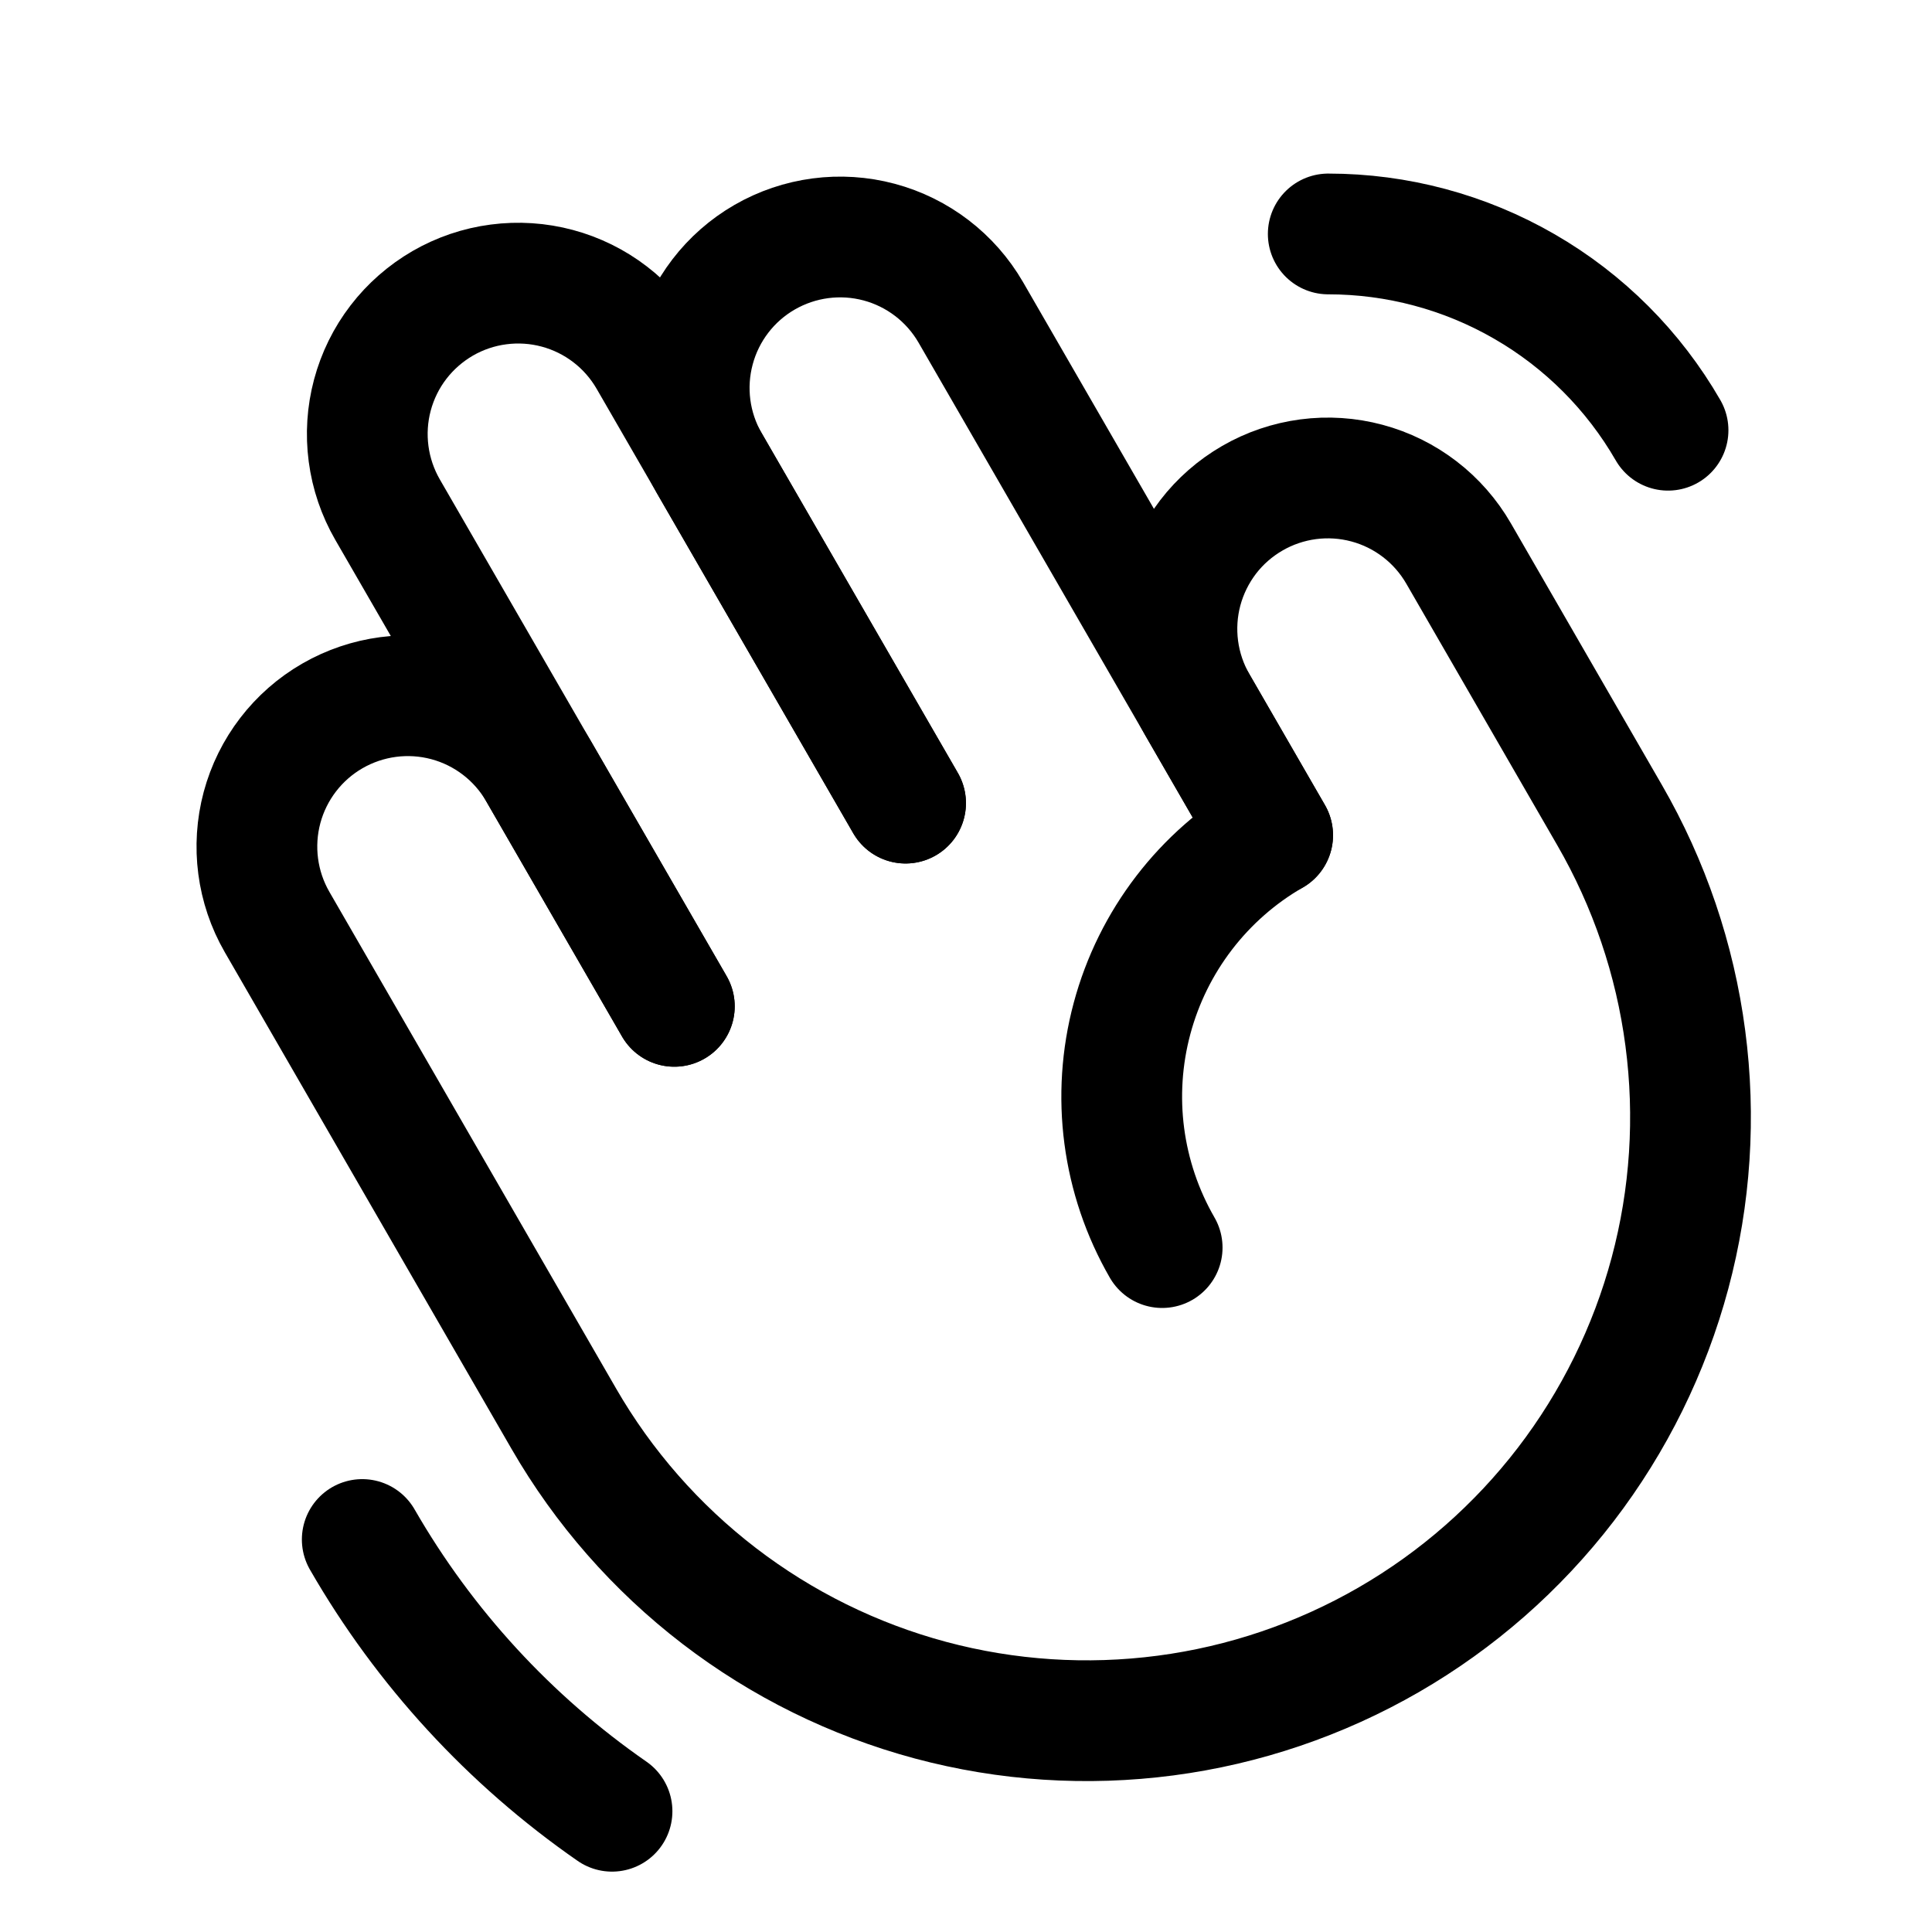
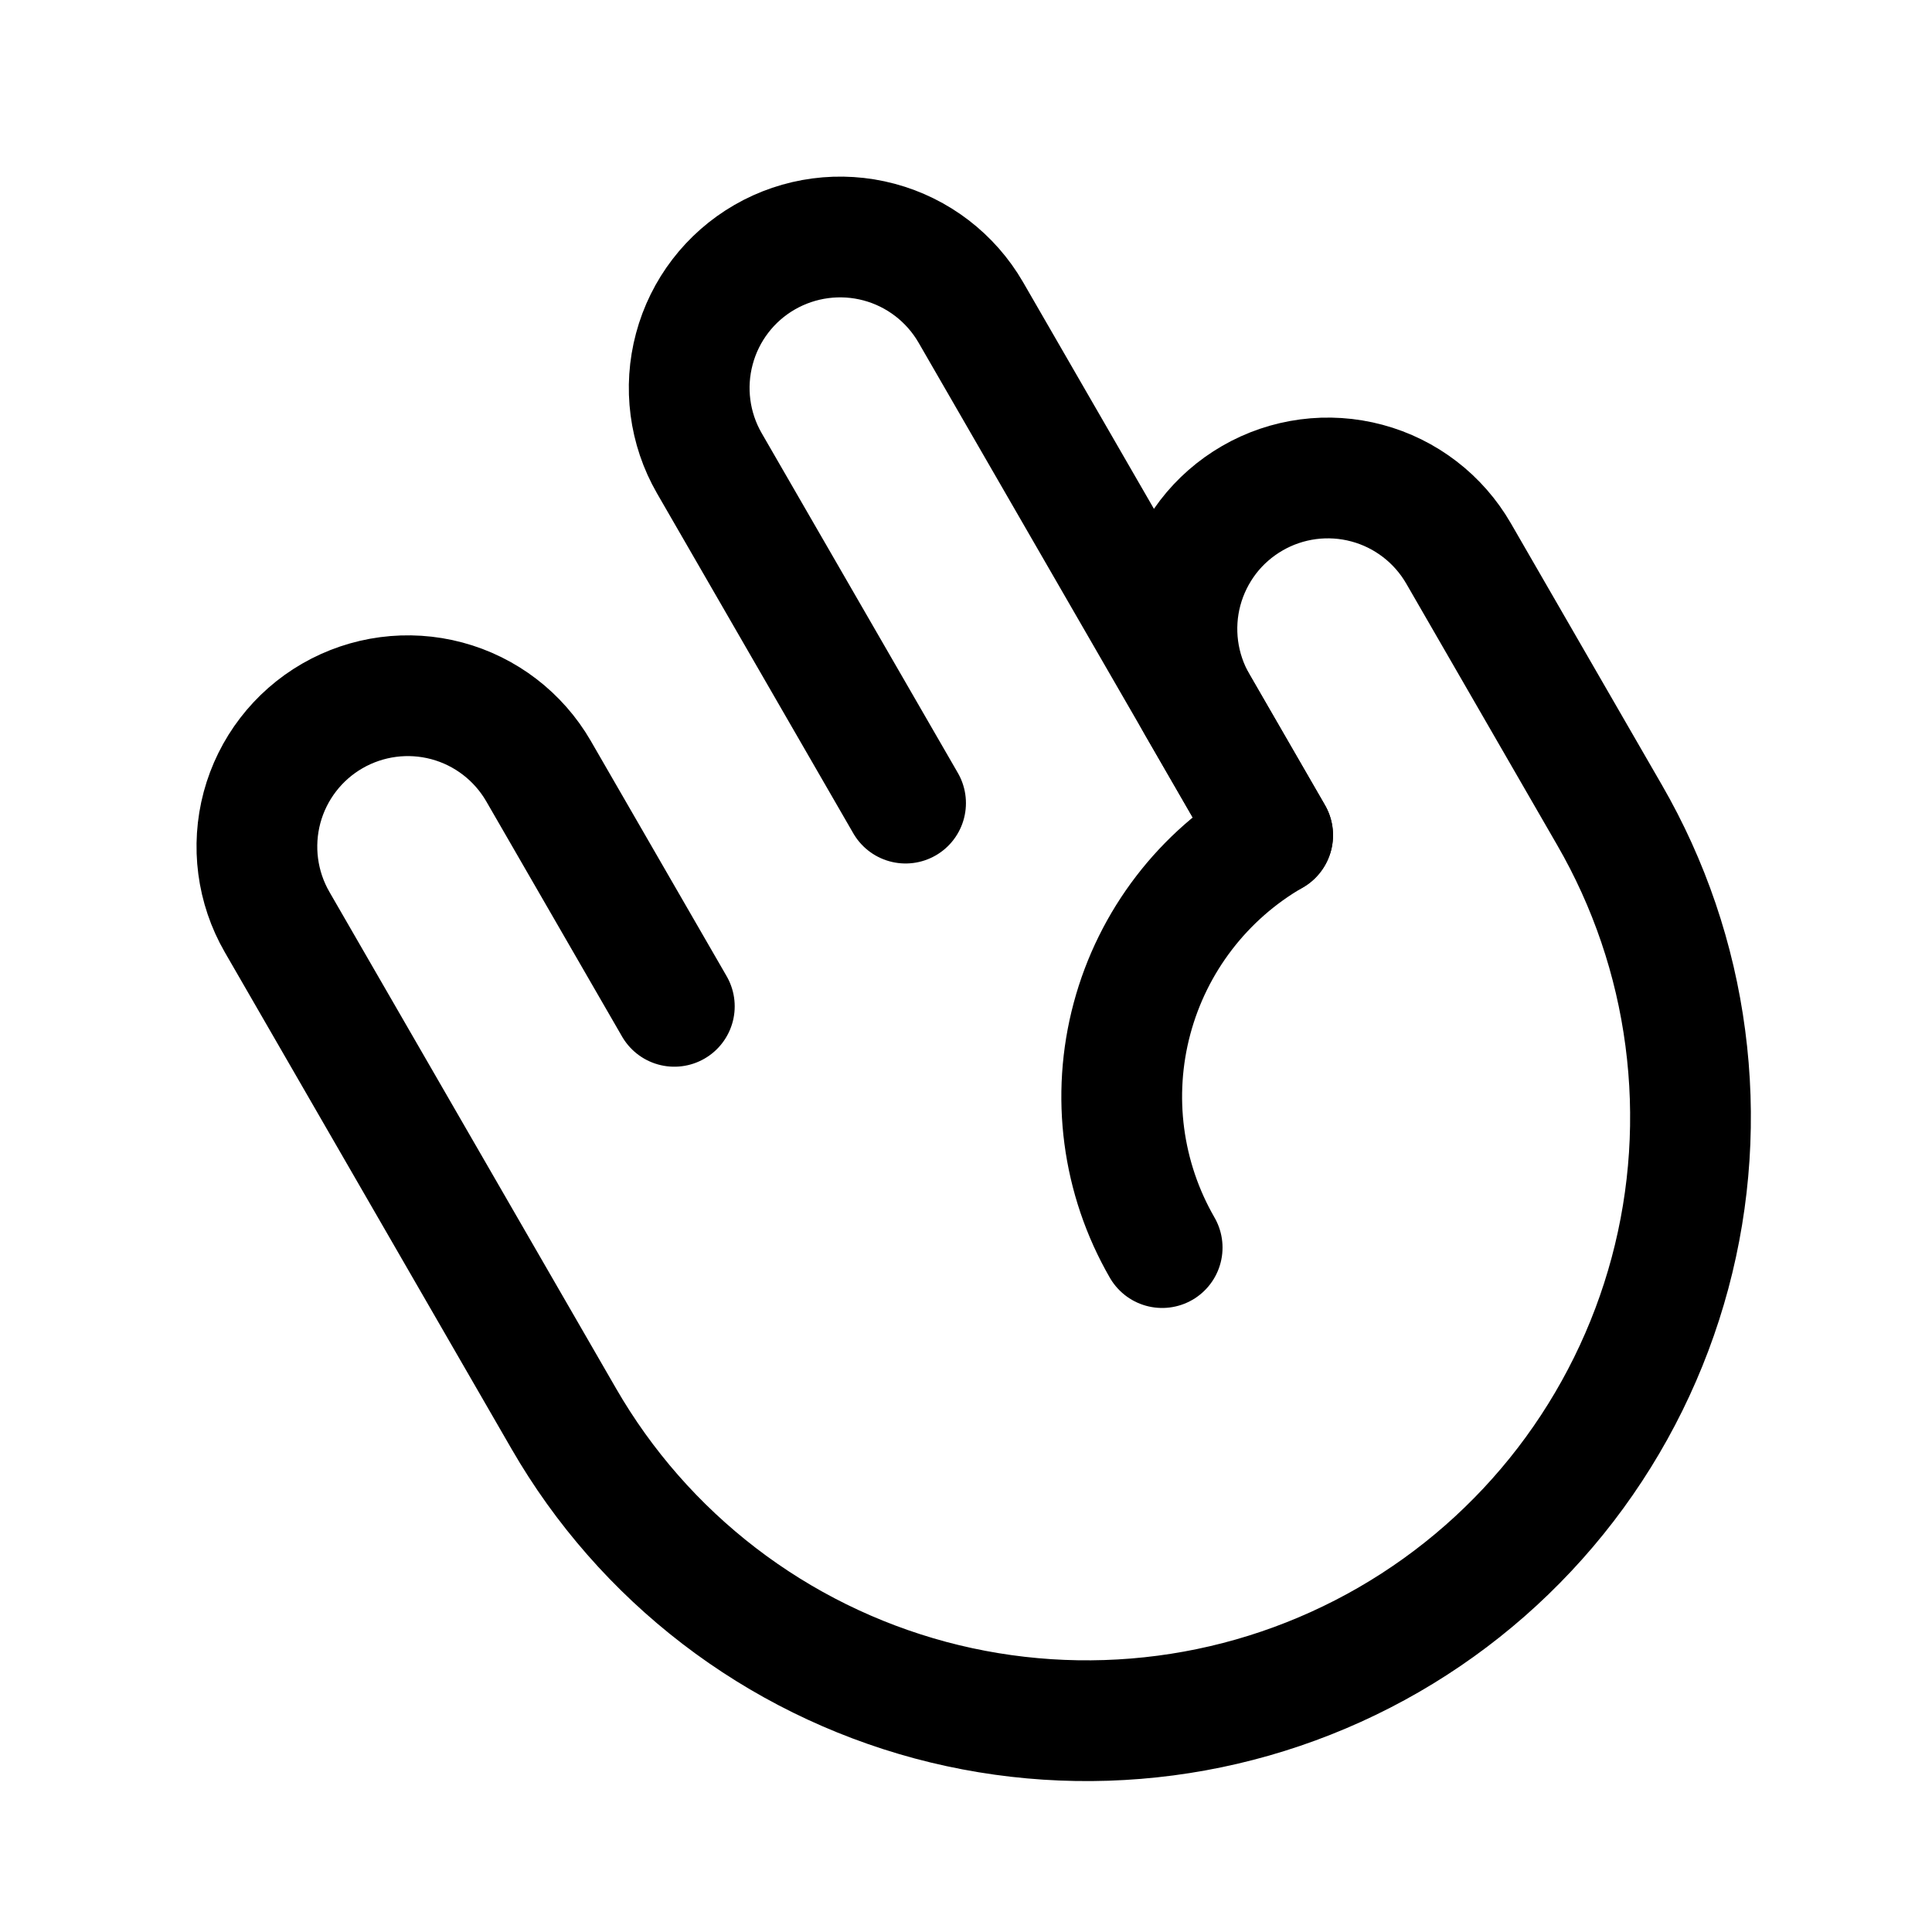
<svg xmlns="http://www.w3.org/2000/svg" width="32" height="32" viewBox="0 0 32 32" fill="none">
  <path d="M14.999 13.302L11.749 7.673C11.418 7.099 11.329 6.417 11.501 5.777C11.672 5.137 12.091 4.591 12.665 4.26C13.239 3.929 13.921 3.839 14.561 4.01C15.201 4.181 15.747 4.6 16.079 5.173L21.079 13.834" stroke="black" stroke-width="2" stroke-linecap="round" stroke-linejoin="round" />
-   <path d="M11.169 16.668L6.419 8.441C6.255 8.157 6.148 7.843 6.105 7.517C6.062 7.192 6.083 6.861 6.168 6.543C6.253 6.226 6.399 5.928 6.599 5.668C6.799 5.407 7.049 5.189 7.333 5.024C7.617 4.86 7.932 4.753 8.257 4.711C8.583 4.668 8.914 4.69 9.231 4.775C9.548 4.86 9.846 5.007 10.106 5.207C10.367 5.407 10.585 5.657 10.749 5.941L14.999 13.302" stroke="black" stroke-width="2" stroke-linecap="round" stroke-linejoin="round" />
  <path d="M19.249 20.664C18.586 19.515 18.406 18.15 18.75 16.869C19.093 15.589 19.931 14.496 21.079 13.834L19.829 11.668C19.665 11.384 19.558 11.07 19.515 10.745C19.472 10.419 19.493 10.088 19.578 9.771C19.663 9.453 19.81 9.156 20.009 8.895C20.209 8.634 20.459 8.416 20.743 8.252C21.028 8.087 21.342 7.981 21.667 7.938C21.993 7.895 22.324 7.917 22.641 8.002C22.959 8.087 23.256 8.234 23.516 8.434C23.777 8.634 23.995 8.884 24.159 9.168L26.659 13.499C27.316 14.636 27.743 15.891 27.914 17.194C28.086 18.496 28 19.819 27.66 21.088C27.32 22.356 26.733 23.546 25.934 24.588C25.134 25.63 24.138 26.504 23 27.161C21.863 27.817 20.607 28.244 19.305 28.415C18.003 28.586 16.68 28.5 15.411 28.16C14.142 27.819 12.953 27.233 11.911 26.433C10.869 25.633 9.995 24.636 9.339 23.499L4.589 15.271C4.258 14.697 4.169 14.015 4.34 13.375C4.512 12.735 4.931 12.189 5.505 11.858C6.079 11.527 6.761 11.437 7.401 11.608C8.041 11.779 8.587 12.198 8.919 12.771L11.169 16.668" stroke="black" stroke-width="2" stroke-linecap="round" stroke-linejoin="round" />
-   <path d="M10.137 30C8.442 28.824 7.029 27.287 6 25.499" stroke="black" stroke-width="2" stroke-linecap="round" stroke-linejoin="round" />
-   <path d="M22 3.875C23.141 3.875 24.262 4.175 25.25 4.746C26.238 5.316 27.058 6.137 27.628 7.126" stroke="black" stroke-width="2" stroke-linecap="round" stroke-linejoin="round" />
</svg>